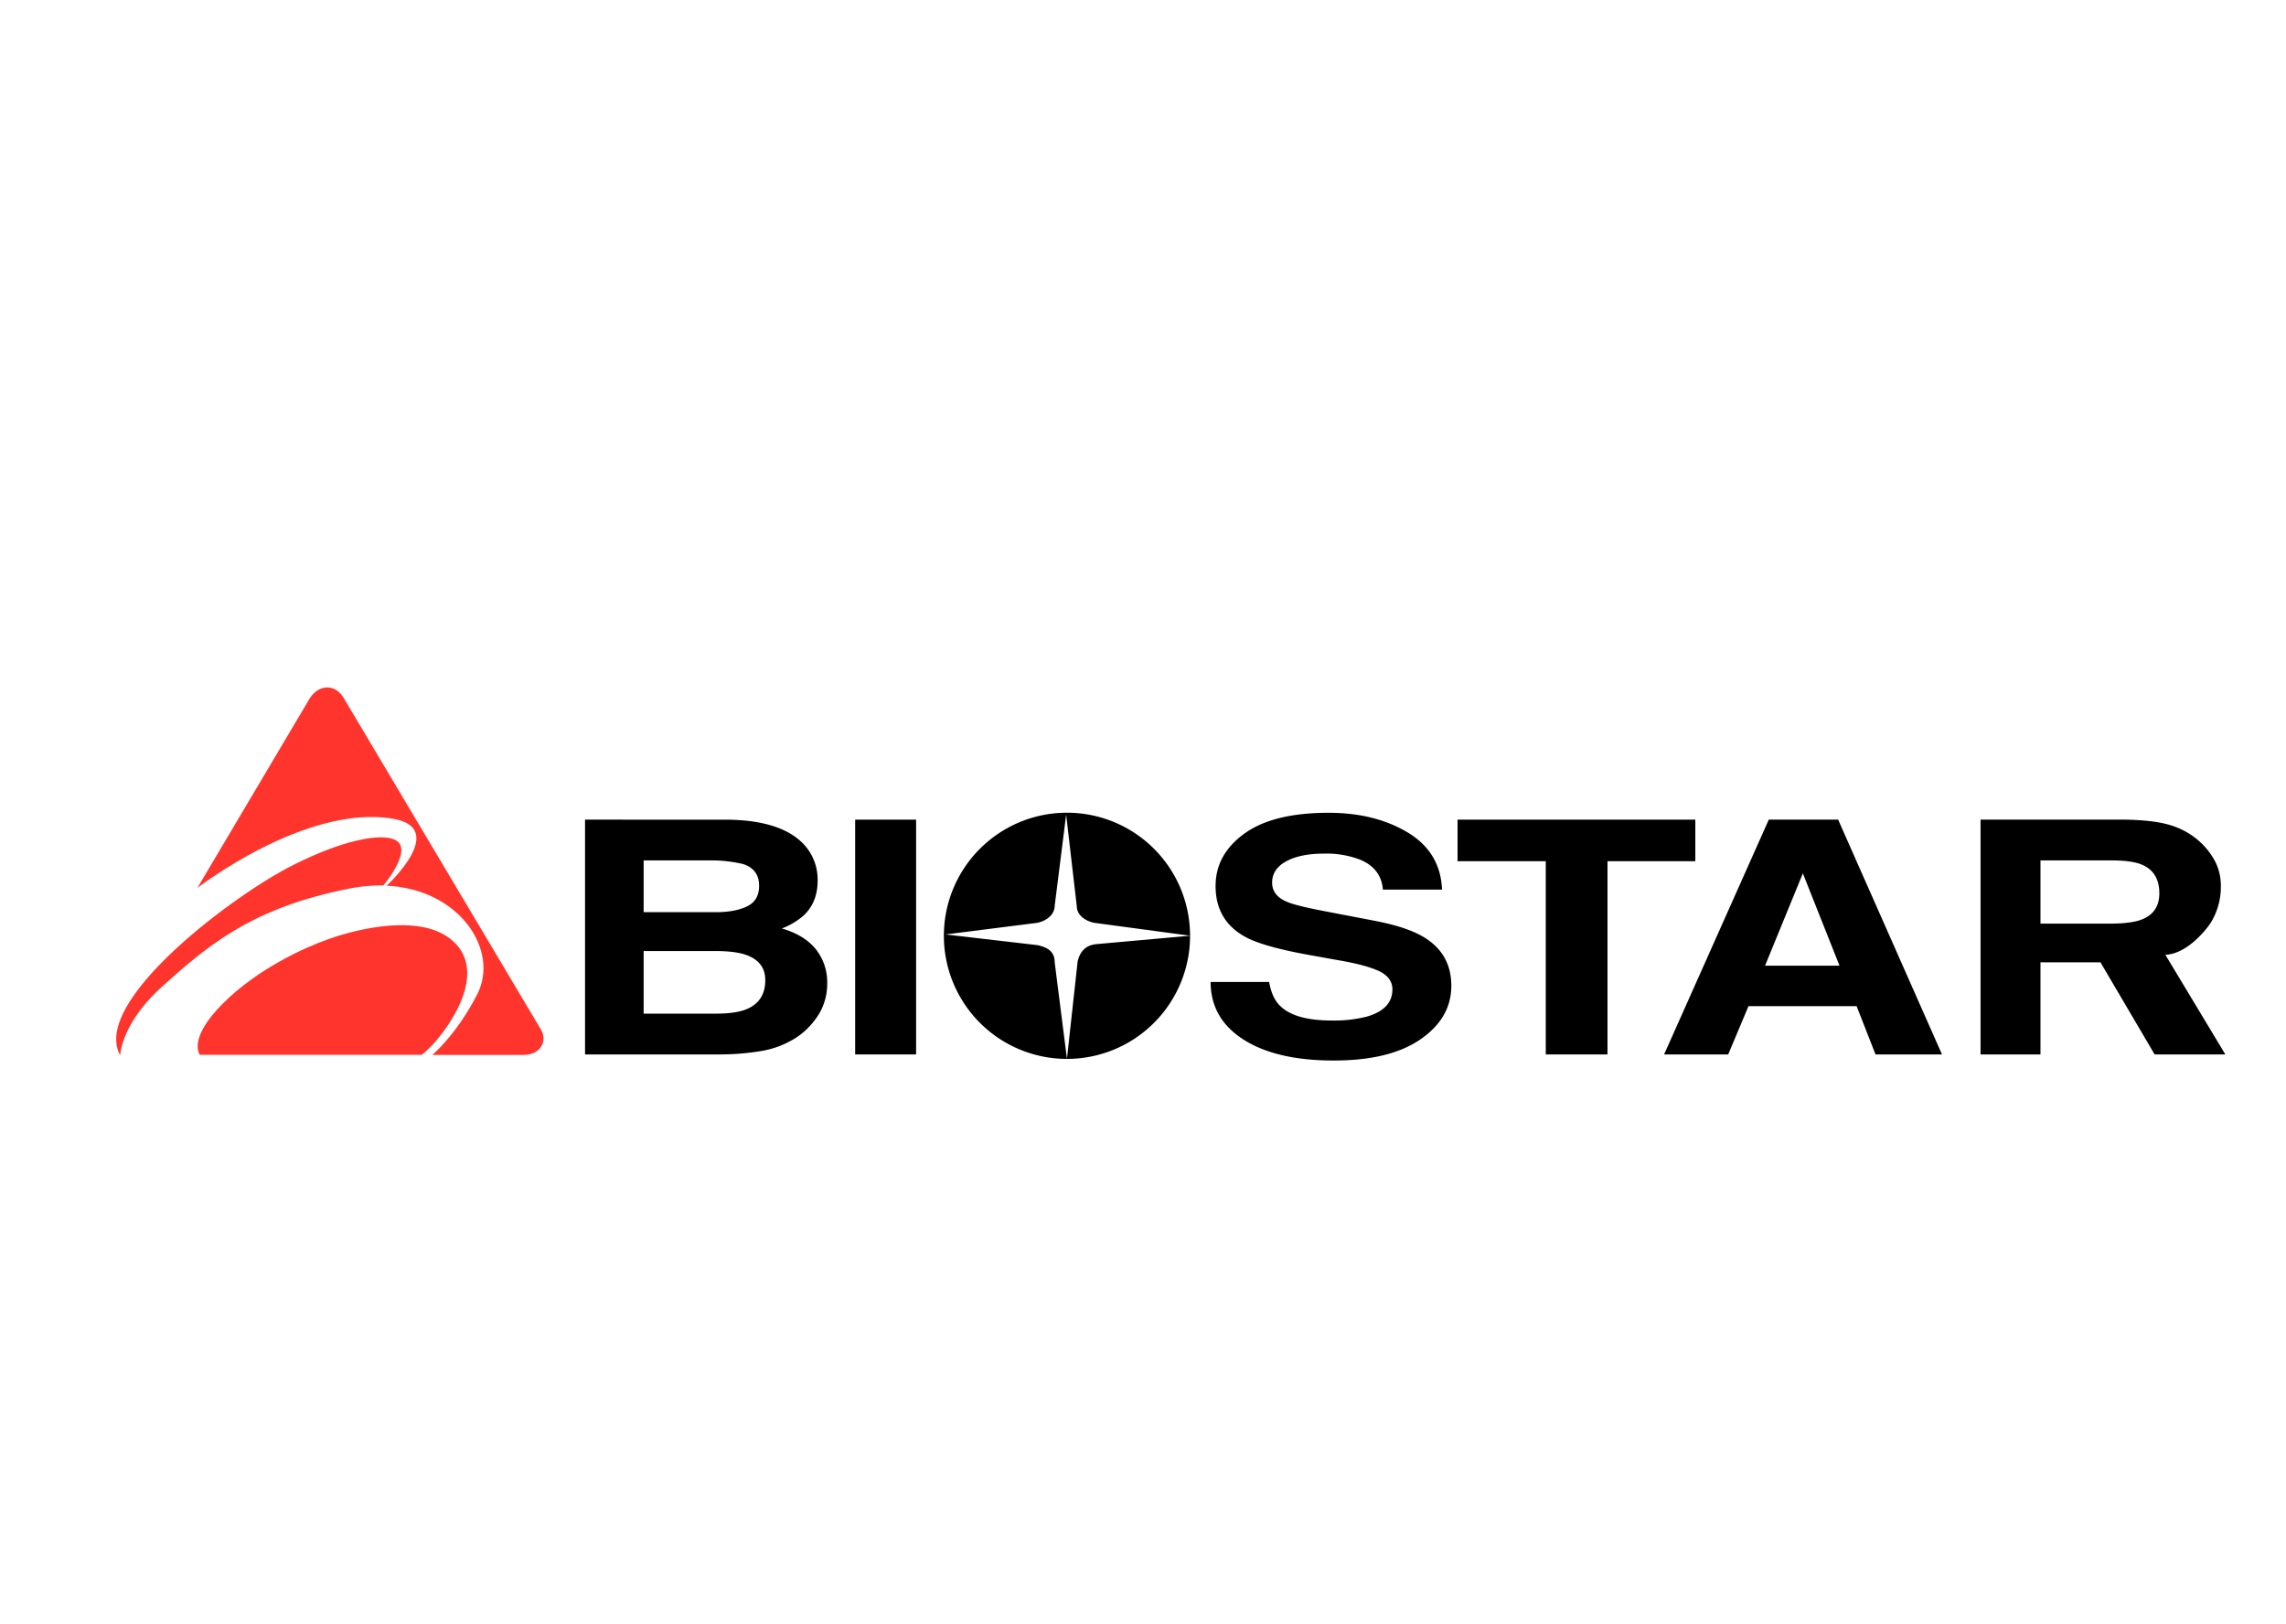
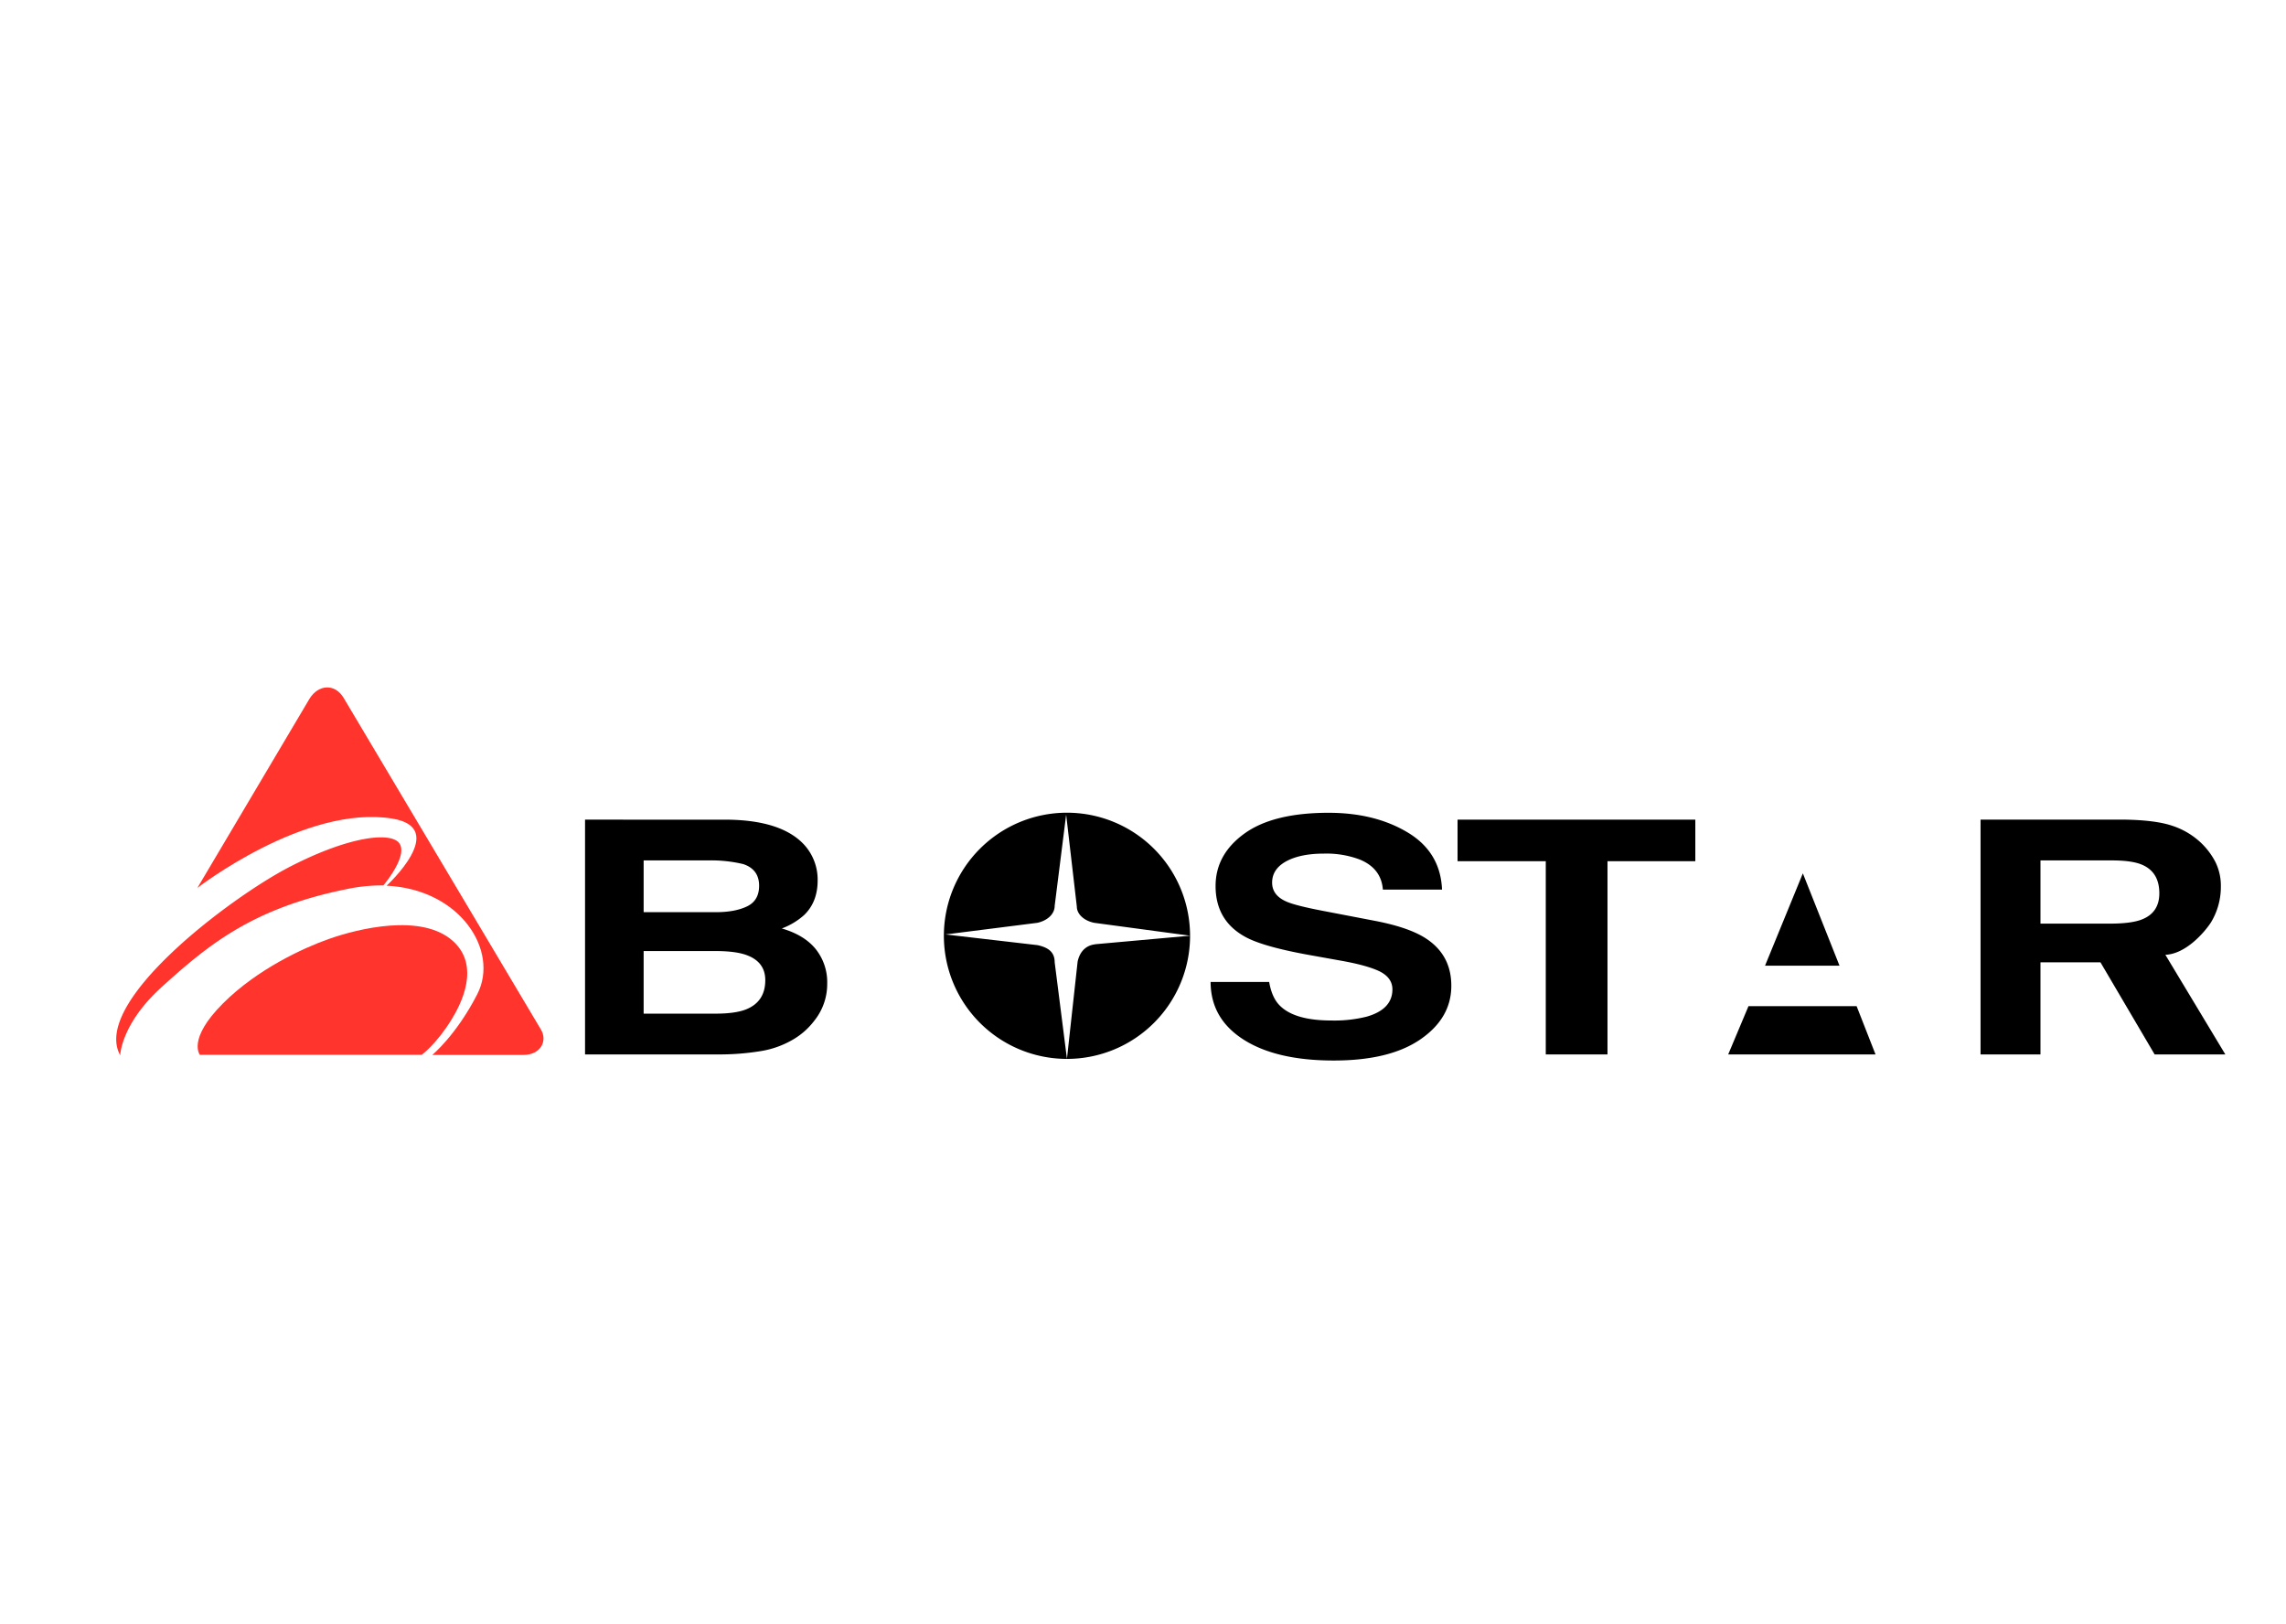
<svg xmlns="http://www.w3.org/2000/svg" viewBox="0 0 1034.6 735">
  <defs>
    <style>.cls-1{fill:#fff;}.cls-2{fill:#ff352d;}</style>
  </defs>
  <title>biostar</title>
  <g id="Layer_2" data-name="Layer 2">
    <g id="white">
      <rect class="cls-1" width="1034.6" height="735" />
    </g>
    <g id="Layer_1-2" data-name="Layer 1">
      <g id="biostar">
        <path id="path8" class="cls-2" d="M190.85,477.39H90.47s-5.82-7,10.42-23.25C116.43,438.6,137.36,429,148.69,425c13.48-4.78,42.17-11.79,56.28.87,12.7,11.4,3.58,28.77-.66,35.63-7,11.31-13.46,15.87-13.46,15.87Z" />
        <path id="path10" class="cls-2" d="M175,400.84c33.37,1.64,51,29.46,41.06,49-9.55,18.68-20.41,27.59-20.41,27.59H236.9c7.83,0,11.08-6.42,7.83-11.63l-89.23-150c-3.91-6.51-11.35-6.11-15.4.39L89.33,401.85s48.75-37.81,88.25-31.37c25.91,4.25-2.6,30.35-2.6,30.35Z" />
        <path id="path12" class="cls-2" d="M173.51,400.72s13.6-16,5.6-20.45c-6-3.36-23.68-.56-48.24,12.17-26.45,13.7-89.71,61.14-76.47,85.17,0,0,.34-14.21,18.79-30.91,21.49-19.47,41.36-35.68,83.54-44.27a76.12,76.12,0,0,1,16.78-1.71Z" />
        <path id="path14" d="M336.35,391.06q7.2,2.37,7.21,9.8,0,6.72-5.45,9.34c-3.64,1.76-8.38,2.63-14.18,2.63H291.3V389.4H320.5a62.79,62.79,0,0,1,15.85,1.66Zm1.43,41.15q8.58,3.1,8.57,11.39,0,9.82-8.84,13.28c-3.23,1.24-7.78,1.87-13.58,1.87H291.3V430.42h33.07q8.66.07,13.41,1.79Zm-73-61.26V477.21H325a115.92,115.92,0,0,0,18.88-1.44,41.93,41.93,0,0,0,15.1-5.34,32.59,32.59,0,0,0,9.46-8.36,26.51,26.51,0,0,0,5.94-16.94,24,24,0,0,0-5.18-15.57q-5.18-6.41-15.37-9.36a31.86,31.86,0,0,0,10.09-6.06q6.12-5.9,6.13-15.64a23.41,23.41,0,0,0-6.13-16.23q-10.19-11-34.6-11.31Z" />
-         <polygon id="polygon16" points="414.61 370.95 414.61 477.21 387.03 477.21 387.03 370.95 414.61 370.95" />
        <path id="path18" d="M547.91,444.41H574.4c.83,4.84,2.49,8.48,5,10.87q6.74,6.57,23.14,6.57a60.31,60.31,0,0,0,16-1.74q11.62-3.32,11.64-12.33,0-5.25-5.78-8.16c-3.83-1.86-9.89-3.52-18.12-4.95l-14.05-2.52q-20.72-3.76-28.65-8.15-13.43-7.36-13.43-23,0-14.28,13-23.71t38.11-9.44q21,0,35.83,8.9t15.55,25.85H625.86Q625.13,393,615.4,389a42.73,42.73,0,0,0-16.14-2.68c-7.14,0-12.86,1.16-17.11,3.47s-6.41,5.53-6.41,9.66c0,3.8,2.11,6.63,6.31,8.51q4.07,1.88,17.31,4.39l22.88,4.39q15.06,2.89,22.71,7.72,11.9,7.51,11.89,21.69,0,14.56-13.92,24.19t-39.32,9.62q-26,0-40.82-9.49t-14.88-26Z" />
        <polygon id="polygon20" points="659.66 370.95 767.27 370.95 767.27 389.76 727.52 389.76 727.52 477.21 699.59 477.21 699.59 389.76 659.66 389.76 659.66 370.95" />
-         <path id="path22" d="M832.53,437.05H798.82l17.12-41.8,16.59,41.8Zm-50.38,40.16,9.18-21.85h48.94l8.56,21.85h30.08l-47-106.26H800.52L753.14,477.21Z" />
+         <path id="path22" d="M832.53,437.05H798.82l17.12-41.8,16.59,41.8Zm-50.38,40.16,9.18-21.85h48.94l8.56,21.85h30.08H800.52L753.14,477.21Z" />
        <path id="path24" d="M969.27,391.28c5.34,2.21,8,6.54,8,13,0,6-2.79,10-8.31,12-3.12,1.14-7.8,1.73-14.06,1.73H923.48V389.4h32.27q9,0,13.52,1.88Zm-72.91-20.33V477.21h27.12V435.53h27.15l24.51,41.67h32L980,432.11c9-.32,17.44-9.75,20.63-14.64a31,31,0,0,0,4.49-16.24,24.25,24.25,0,0,0-2.5-11.18,33,33,0,0,0-6.84-8.94A34.5,34.5,0,0,0,983,373.68q-7.52-2.52-21.49-2.74Z" />
        <path id="path26" d="M482.89,367.81a55.71,55.71,0,1,0,55.71,55.71,55.72,55.72,0,0,0-55.71-55.71Zm12.62,59.59c-3.41.39-6.68,2.61-7.8,7.8l-4.83,44-5.55-43.66c0-4.46-2.61-6.69-7.81-7.8l-41.62-4.83,41.62-5.27c4.47-1,7.81-3.91,7.81-7.71l5.19-41.26,4.83,41.63c0,3.24,3,6.31,7.79,7.33l43.46,5.85-43.09,3.87Z" />
      </g>
    </g>
  </g>
</svg>